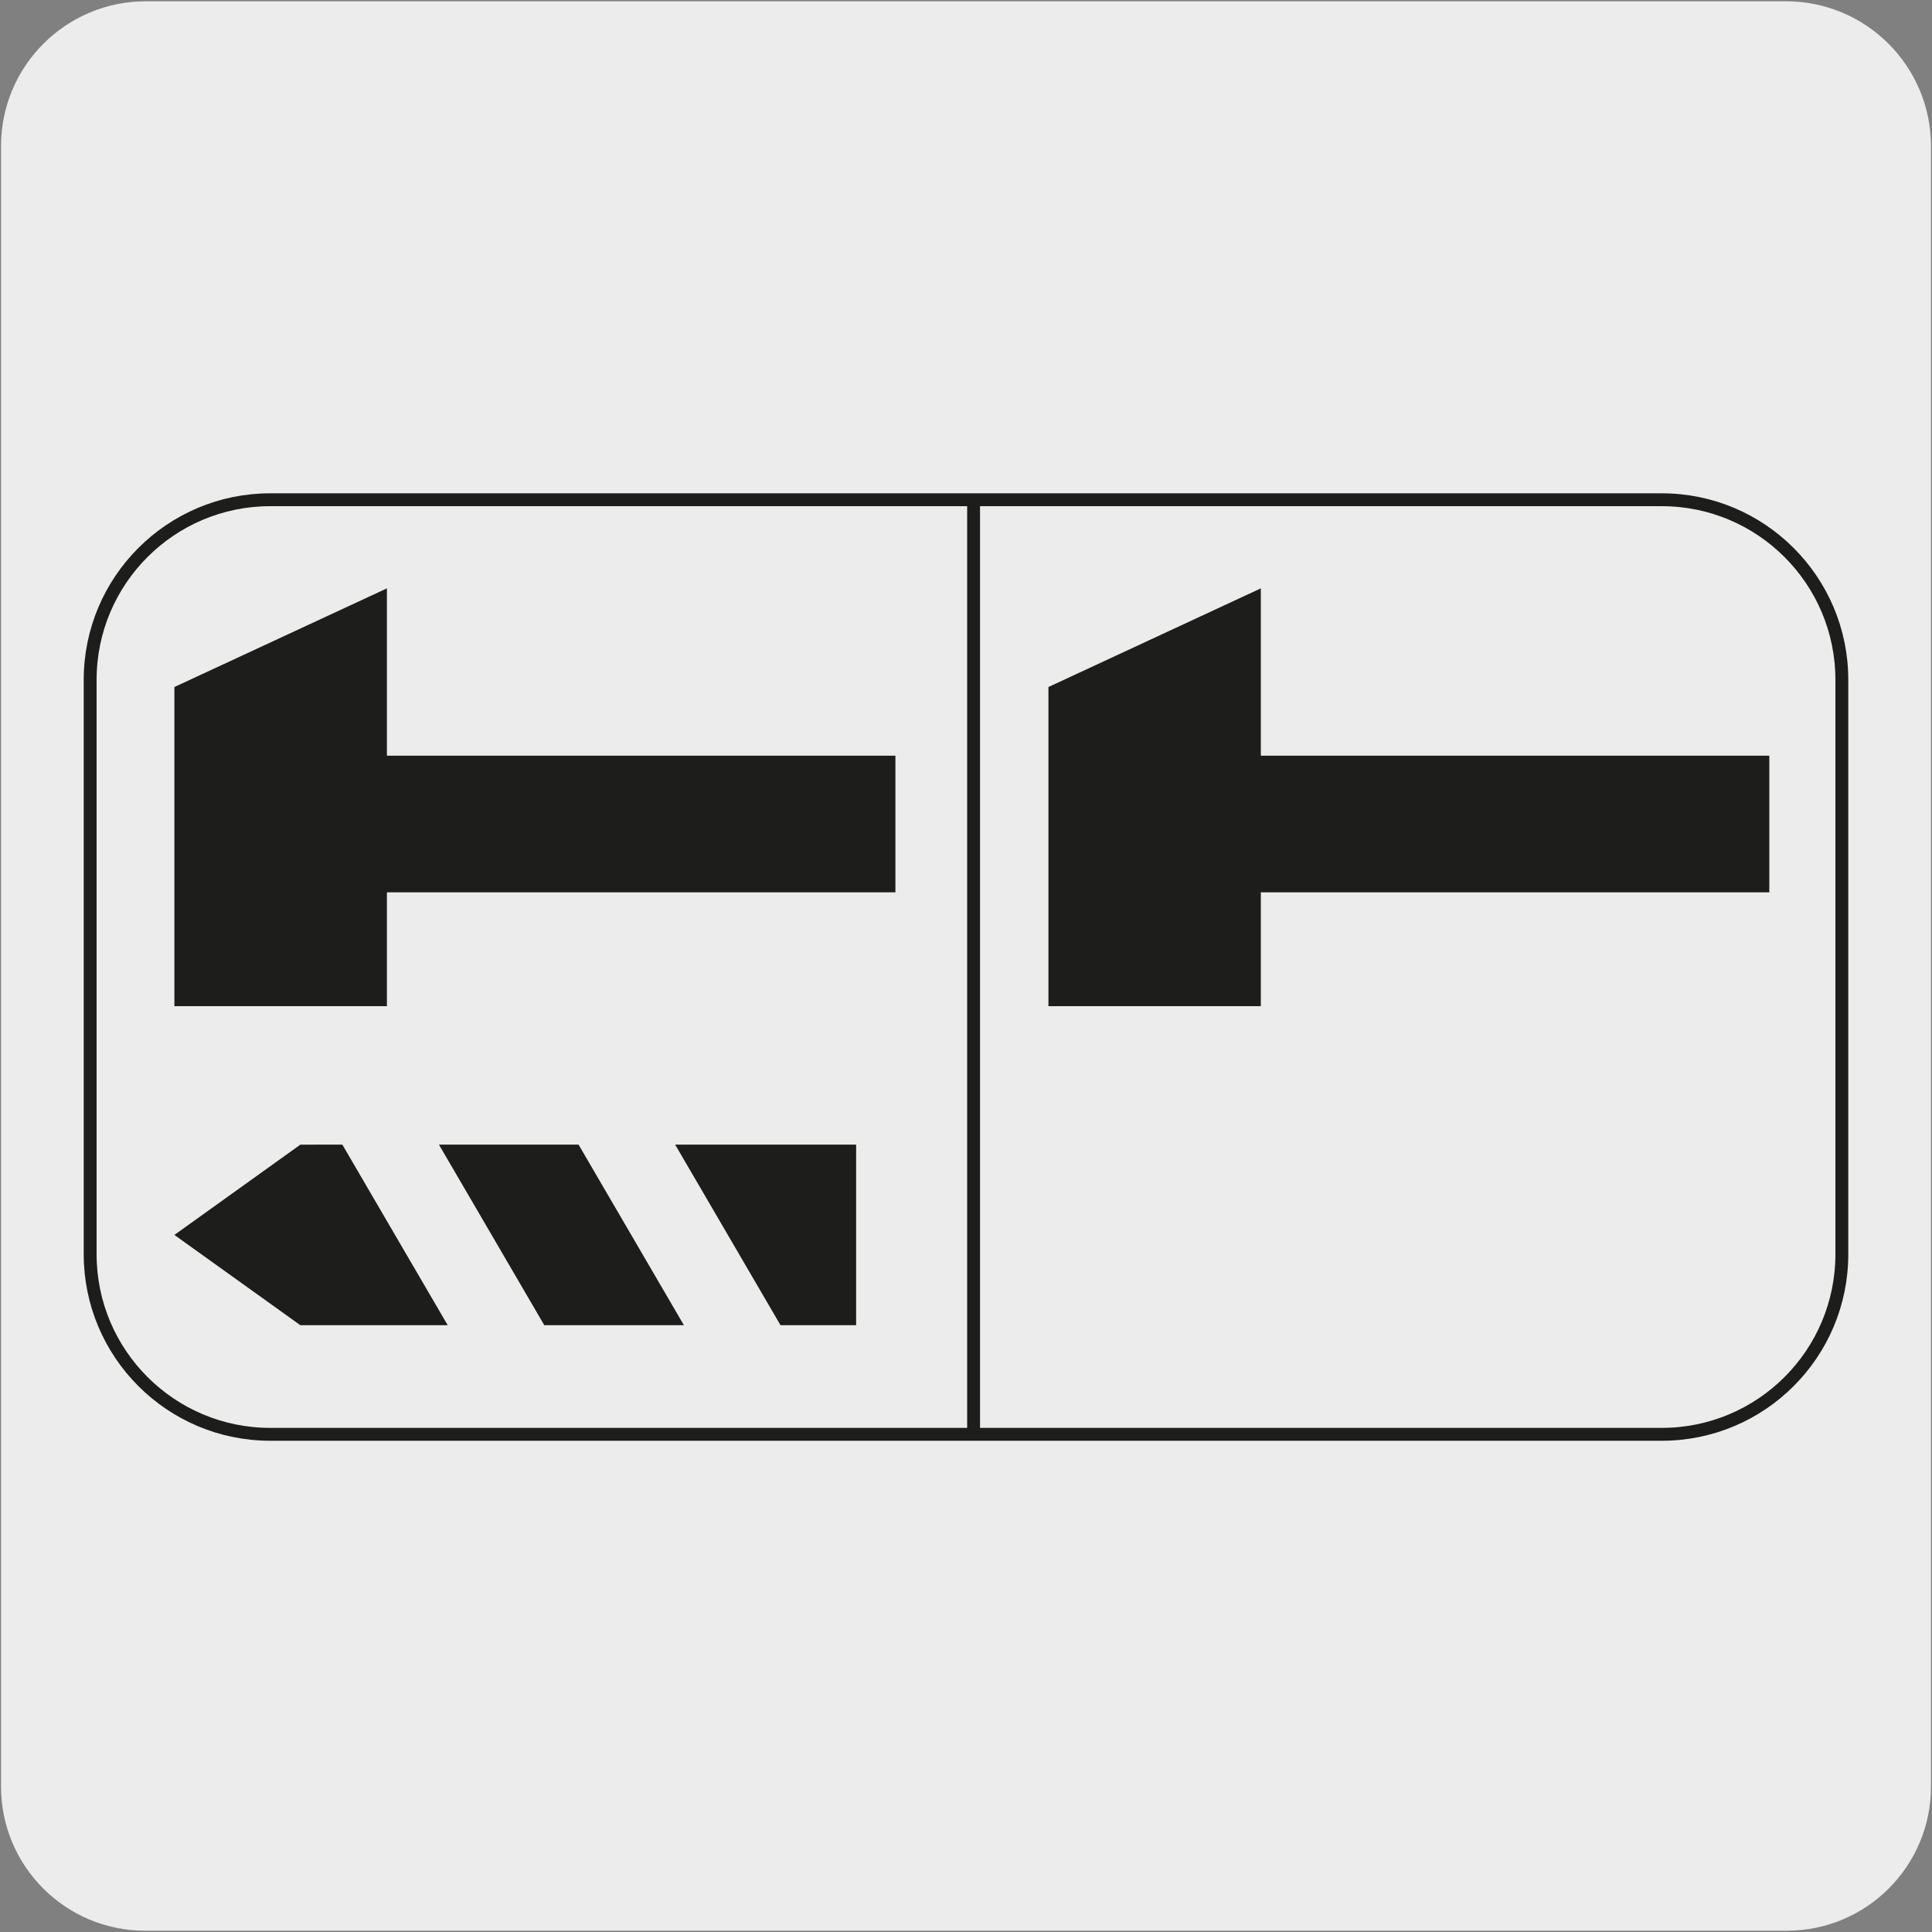
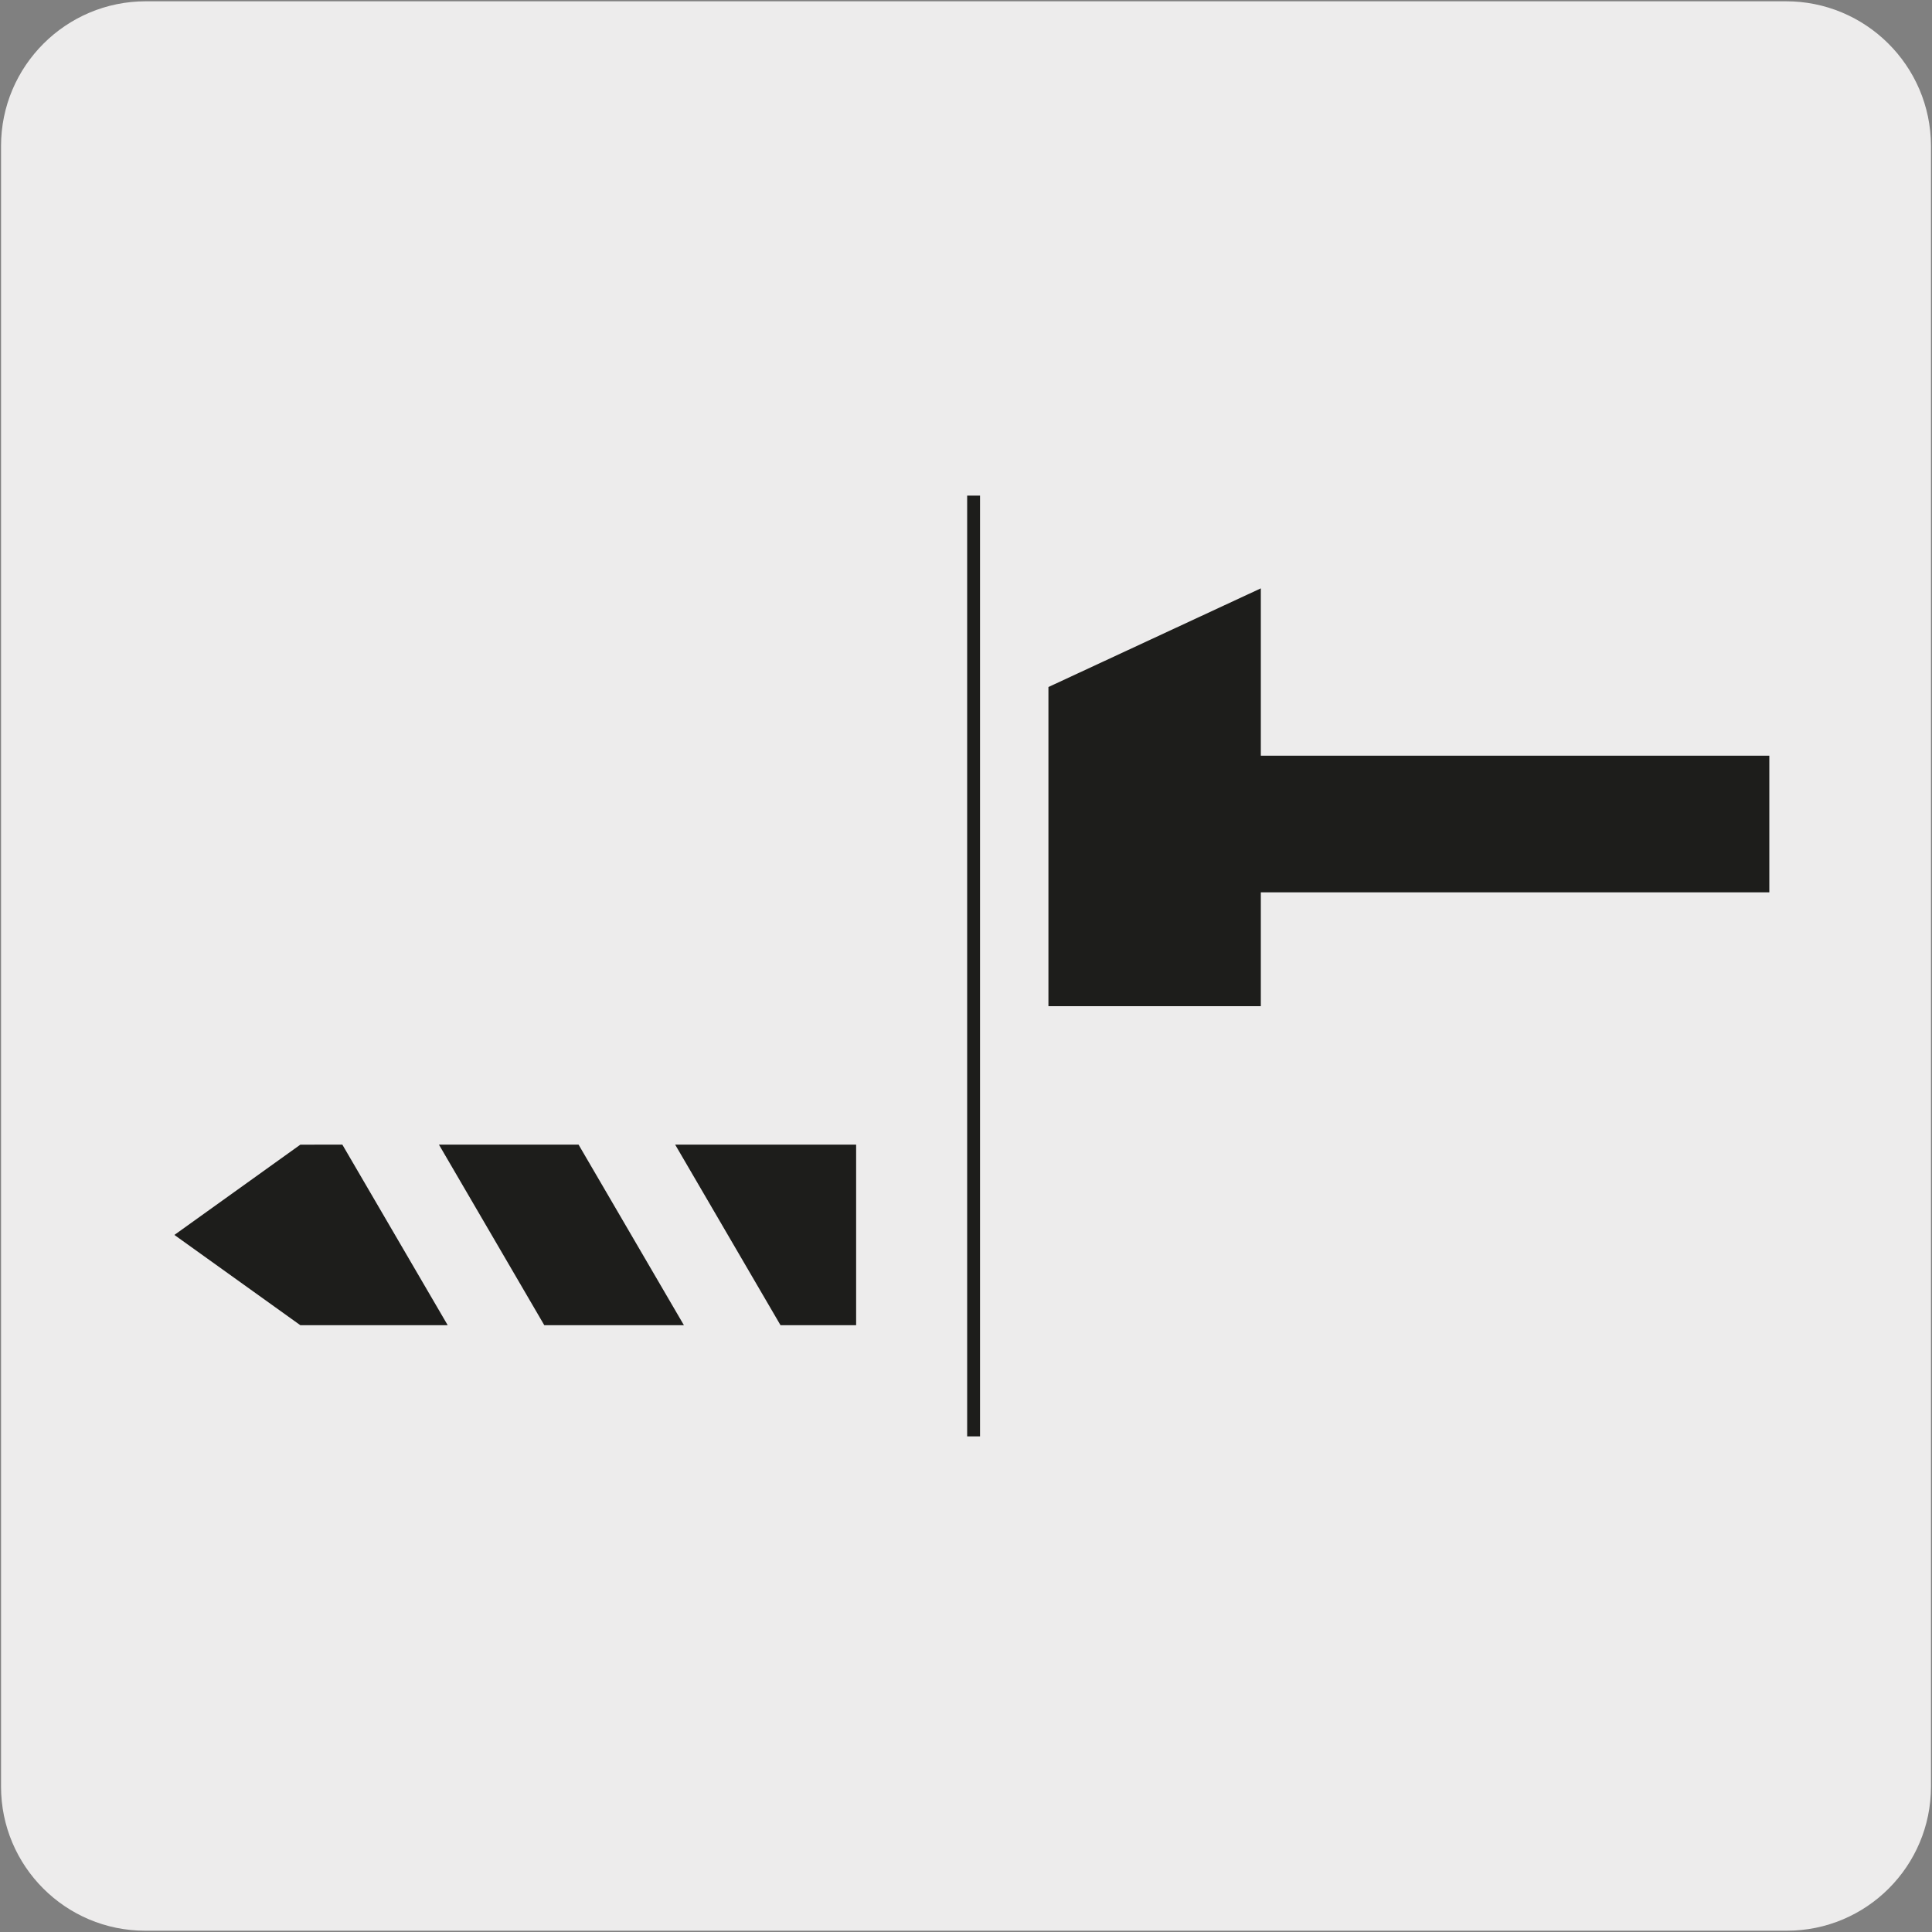
<svg xmlns="http://www.w3.org/2000/svg" viewBox="0 0 150 150">
  <rect x="0" y="0" width="150" height="150" fill="#808080" stroke="none" />
  <path d="m11.32.1h127.31c6.21-.02 11.27 5 11.29 11.21v127.4c0 6.18-5.01 11.19-11.19 11.19h-127.46c-6.18 0-11.19-5.01-11.19-11.19v-127.37c0-6.21 5.04-11.24 11.24-11.24z" fill="#edecec" />
  <g fill="#1d1d1b">
-     <path d="m30.04 45.68-16.5 7.66v24.78h16.5v-8.84h39.48v-10.61h-39.48z" />
    <path d="m60.6 102.89h5.87v-14.02h-14.05z" />
    <path d="m42.26 102.89h10.84l-8.18-14.02h-10.84z" />
    <path d="m23.32 88.87-9.78 7.01 9.78 7.01h11.44l-8.18-14.02z" />
  </g>
-   <path d="m20.98 38.8h108.04c7.71 0 13.98 6.26 13.98 13.98v44.6c0 7.72-6.26 13.98-13.98 13.98h-108.04c-7.71 0-13.98-6.26-13.98-13.98v-44.6c0-7.71 6.26-13.98 13.98-13.98z" fill="none" stroke="#1d1d1b" stroke-miterlimit="10" />
  <path d="m97.89 45.68-16.49 7.66v24.78h16.49v-8.84h39.48v-10.61h-39.48z" fill="#1d1d1b" />
  <path d="m75.59 38.48v73.04" fill="none" stroke="#1d1d1b" />
</svg>